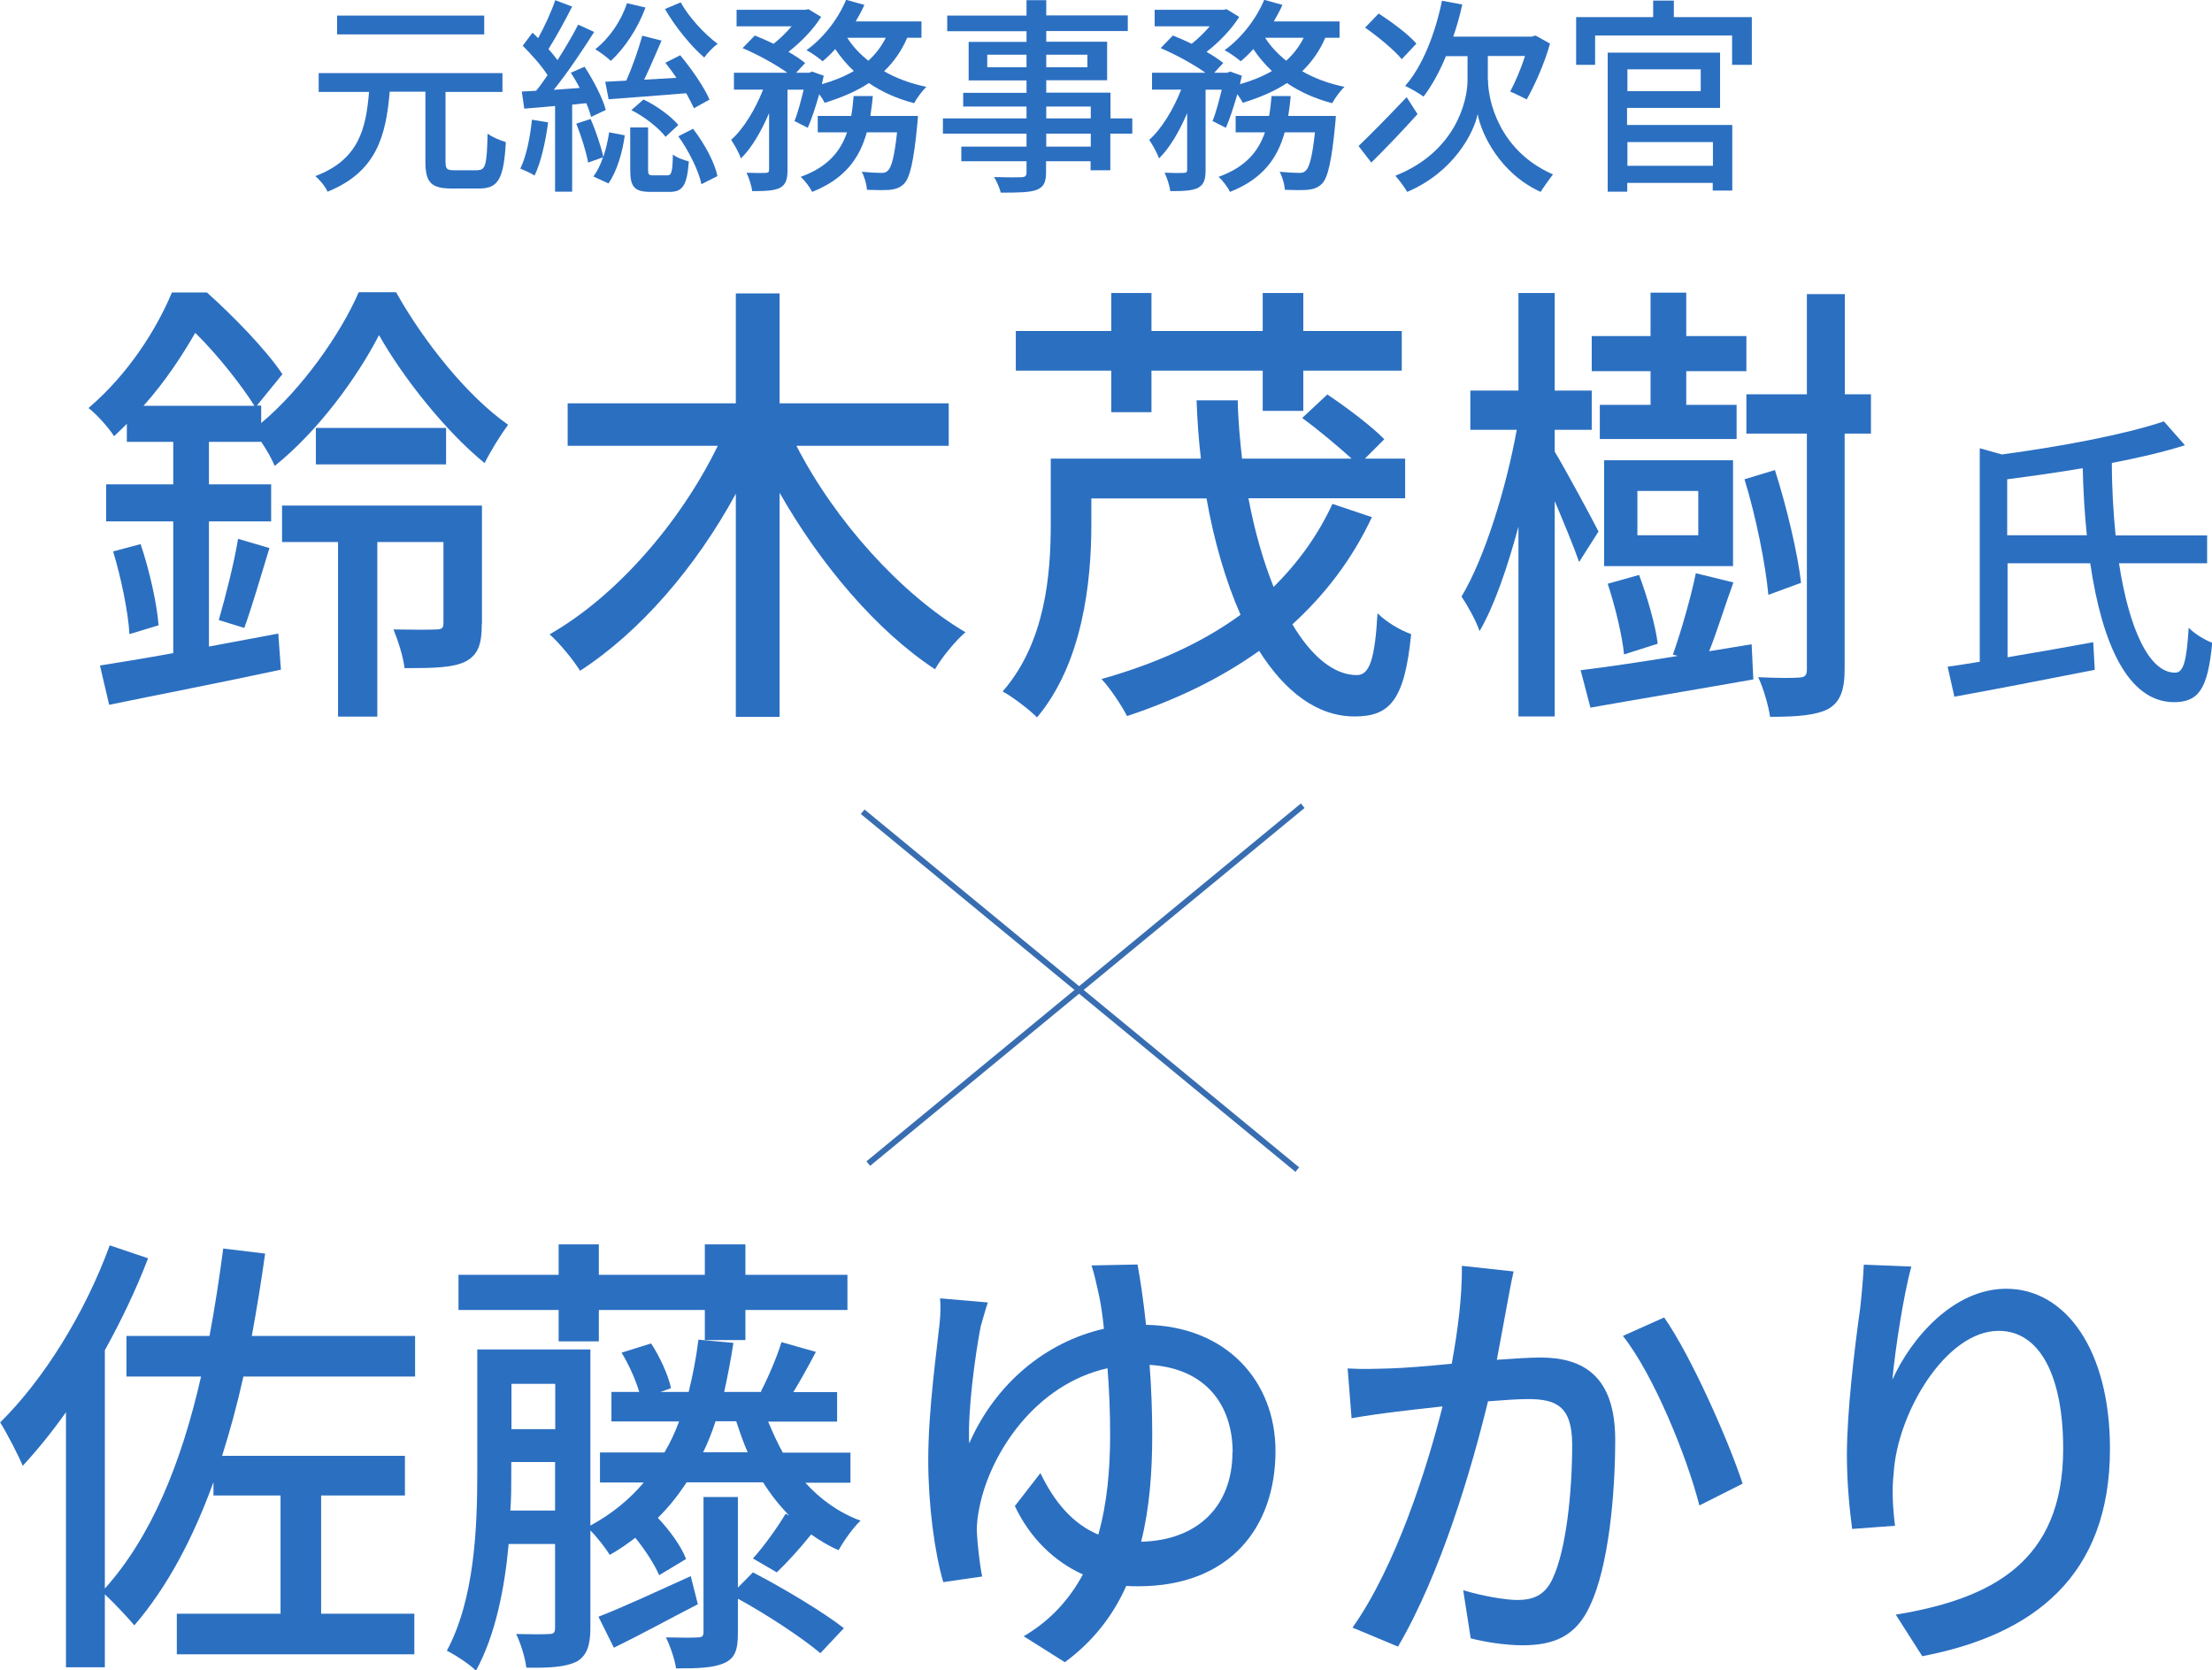
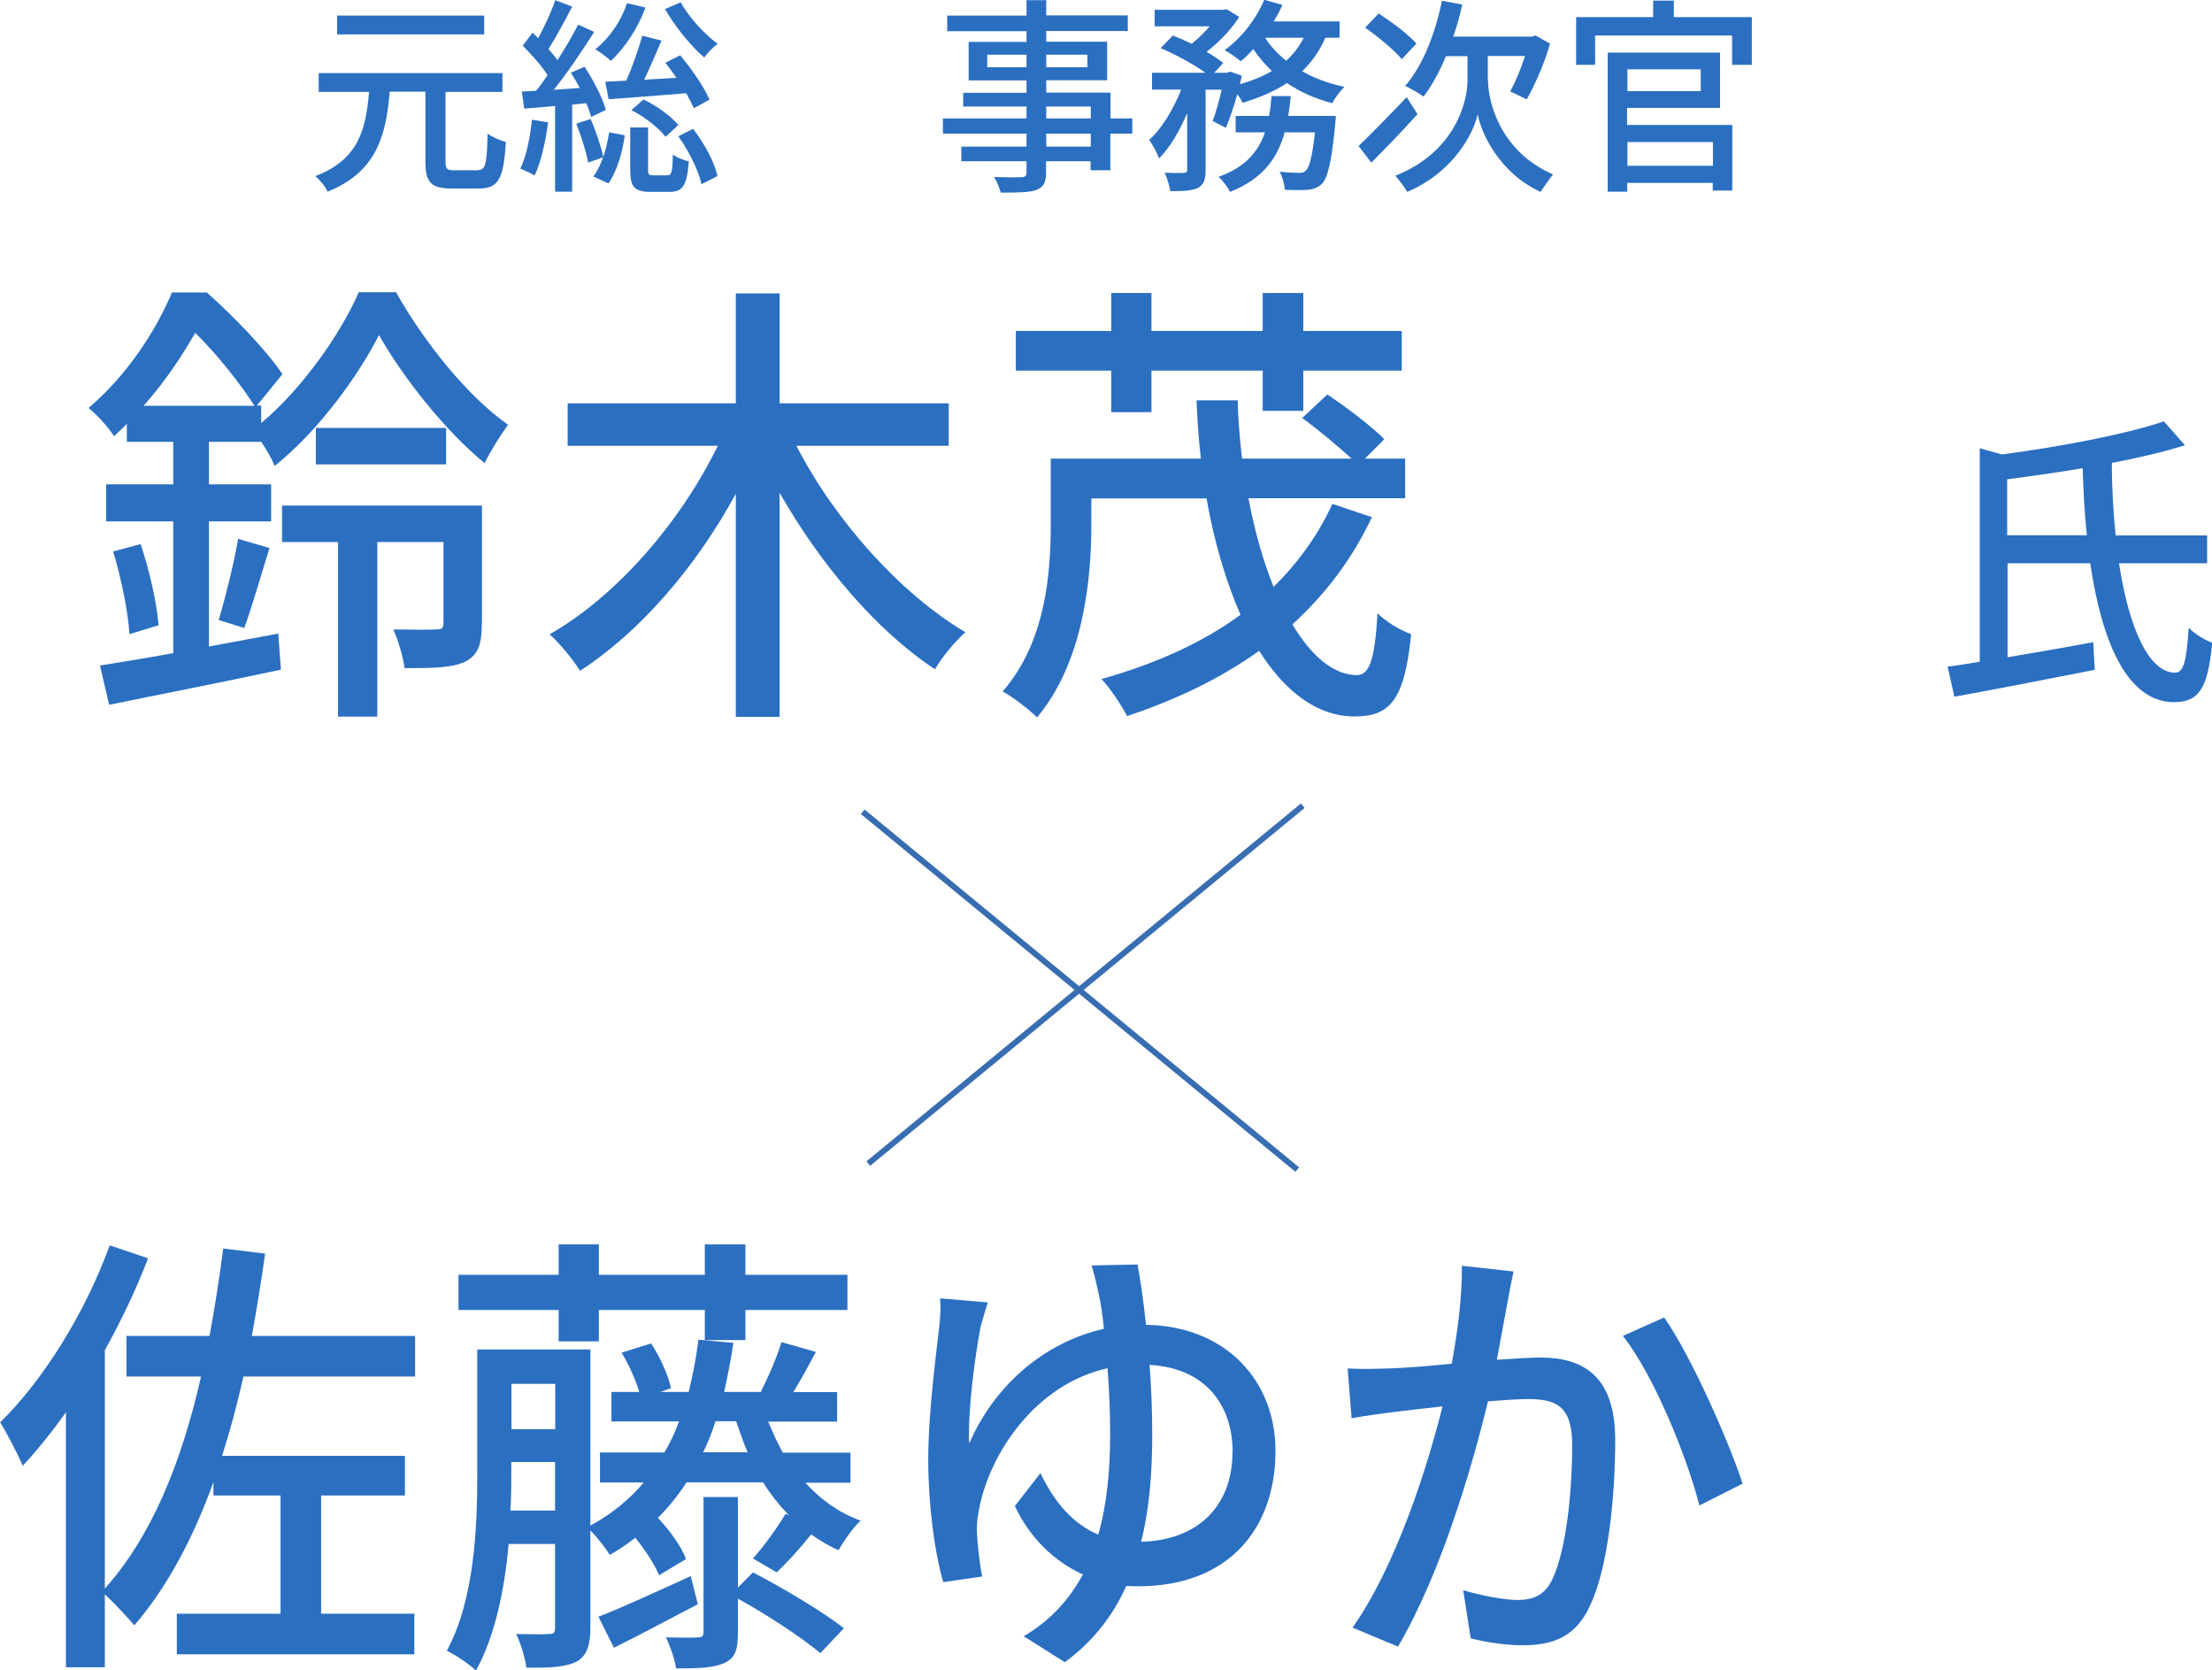
<svg xmlns="http://www.w3.org/2000/svg" id="_レイヤー_2" viewBox="0 0 117.72 88.87">
  <g id="_デザイン">
    <path d="M112.77,29.96c.53,3.48,1.6,5.84,2.99,5.83.45,0,.61-.64.72-2.39.33.34.86.65,1.25.8-.23,2.51-.75,3.16-2.05,3.16-2.43-.02-3.81-3.09-4.44-7.39h-4.4v5c1.45-.24,3.04-.52,4.56-.8l.08,1.47c-2.63.52-5.43,1.06-7.47,1.43l-.36-1.6c.5-.06,1.09-.16,1.71-.26v-11.36l1.18.33c3.14-.42,6.55-1.06,8.62-1.76l1.12,1.27c-1.14.36-2.47.67-3.89.94,0,1.35.08,2.65.2,3.86h4.87v1.48h-4.69ZM111.06,28.48c-.12-1.14-.19-2.34-.22-3.57-1.34.23-2.71.42-4.02.59v2.98h4.23Z" fill="#2b6fc1" stroke-width="0" />
    <path d="M21.09,15.57c1.48,2.63,3.78,5.51,5.95,7.03-.42.57-.92,1.38-1.25,2.04-2.11-1.72-4.35-4.57-5.62-6.81-1.15,2.24-3.24,5.11-5.55,6.96-.16-.39-.45-.89-.73-1.3v.02h-2.77v2.26h3.31v1.97h-3.31v6.66l3.69-.69.14,1.92c-3.2.69-6.63,1.35-9.14,1.87l-.49-2.09c1.08-.17,2.42-.39,3.9-.66v-7.01h-3.57v-1.97h3.57v-2.26h-2.47v-.96c-.21.22-.45.44-.68.66-.31-.49-.96-1.2-1.36-1.5,2.14-1.82,3.64-4.23,4.44-6.15h1.86c1.43,1.28,3.17,3.07,4.02,4.35l-1.36,1.67h.23v.93c2.14-1.79,4.21-4.7,5.19-6.96h2ZM7.48,28.94c.47,1.38.87,3.17.96,4.33l-1.55.47c-.07-1.2-.45-3.02-.87-4.4l1.46-.39ZM13.54,21.59c-.68-1.08-1.97-2.73-3.15-3.88-.68,1.18-1.57,2.56-2.75,3.88h5.9ZM11.64,33c.35-1.2.82-3.05,1.03-4.33l1.67.49c-.45,1.45-.94,3.17-1.34,4.25l-1.36-.42ZM25.64,33.19c0,1.03-.16,1.65-.89,2.02-.68.32-1.69.34-3.22.34-.07-.61-.35-1.48-.59-2.06,1.01.02,2,.02,2.28,0,.28,0,.38-.07.38-.32v-4.33h-3.52v9.29h-2.09v-9.29h-2.98v-1.94h10.64v6.29ZM23.74,24.71h-6.93v-1.94h6.93v1.94Z" fill="#2b6fc1" stroke-width="0" />
    <path d="M42.38,23.71c2.04,3.98,5.55,7.89,9,9.93-.52.44-1.27,1.35-1.62,1.97-3.1-2.04-6.09-5.56-8.27-9.39v11.92h-2.33v-11.87c-2.14,3.93-5.12,7.37-8.29,9.42-.35-.57-1.1-1.48-1.62-1.94,3.55-2.02,6.96-5.95,8.95-10.03h-7.99v-2.26h8.95v-5.85h2.33v5.85h9v2.26h-8.11Z" fill="#2b6fc1" stroke-width="0" />
    <path d="M73.01,27.52c-1.06,2.26-2.51,4.13-4.23,5.7,1.01,1.7,2.21,2.7,3.43,2.7.68,0,.96-.86,1.1-3.29.47.47,1.22.91,1.79,1.11-.35,3.52-1.13,4.38-3.01,4.38-2,0-3.71-1.33-5.08-3.49-2.07,1.48-4.44,2.61-7.03,3.47-.26-.52-.92-1.52-1.36-1.97,2.8-.79,5.31-1.89,7.4-3.42-.78-1.77-1.41-3.91-1.81-6.19h-6.13v1.4c0,3.07-.47,7.37-2.89,10.25-.38-.39-1.32-1.11-1.83-1.38,2.28-2.61,2.56-6.24,2.56-8.9v-3.49h7.99c-.12-1.01-.19-2.04-.23-3.1h2.19c.02,1.08.12,2.11.23,3.1h5.83c-.73-.66-1.79-1.55-2.63-2.16l1.34-1.25c1.03.69,2.37,1.7,3.03,2.38l-1.03,1.03h2.14v2.11h-8.34c.33,1.77.8,3.37,1.34,4.72,1.29-1.28,2.35-2.73,3.13-4.42l2.11.71ZM59.14,19.72h-5.08v-2.11h5.08v-2.02h2.14v2.02h5.92v-2.02h2.16v2.02h5.24v2.11h-5.24v2.14h-2.16v-2.14h-5.92v2.21h-2.14v-2.21Z" fill="#2b6fc1" stroke-width="0" />
-     <path d="M84.03,29.88c-.26-.76-.8-2.06-1.29-3.22v11.46h-1.93v-10.1c-.59,2.19-1.29,4.23-2.07,5.56-.19-.57-.66-1.4-.96-1.84,1.22-2.02,2.37-5.73,2.94-8.87h-2.47v-2.09h2.56v-5.19h1.93v5.19h1.97v2.09h-1.97v1.16c.56.93,2,3.59,2.33,4.25l-1.03,1.62ZM93.22,34.28l.09,1.87c-3.06.54-6.3,1.08-8.67,1.5l-.52-1.99c1.39-.17,3.22-.44,5.17-.76l-.26-.07c.42-1.18.96-3.05,1.22-4.33l2,.49c-.45,1.23-.87,2.61-1.29,3.66l2.26-.37ZM87.84,19.75h-3.13v-1.87h3.13v-2.31h1.9v2.31h3.2v1.87h-3.2v1.79h2.68v1.82h-7.28v-1.82h2.7v-1.79ZM92.23,30.12h-6.86v-5.63h6.86v5.63ZM86.43,34.82c-.09-.96-.47-2.56-.87-3.76l1.67-.47c.45,1.2.89,2.75.99,3.66l-1.79.57ZM90.38,26.12h-3.24v2.36h3.24v-2.36ZM94.11,31.65c-.14-1.57-.66-4.18-1.27-6.15l1.62-.49c.63,1.97,1.22,4.47,1.39,6l-1.74.64ZM99.56,23.07h-1.39v12.51c0,1.16-.24,1.77-.87,2.14-.66.34-1.65.42-3.1.42-.07-.54-.35-1.52-.63-2.11.96.05,1.88.05,2.19.02.31-.02.4-.12.4-.44v-12.54h-3.22v-2.09h3.22v-5.33h2.02v5.33h1.39v2.09Z" fill="#2b6fc1" stroke-width="0" />
    <path d="M12.95,73.26c-.33,1.48-.71,2.88-1.13,4.2h9.73v2.11h-4.46v6.29h4.96v2.16h-12.64v-2.16h5.52v-6.29h-3.57v-.71c-1.08,2.97-2.44,5.56-4.21,7.62-.31-.37-1.06-1.18-1.57-1.65v3.88h-2.07v-13.57c-.75,1.06-1.53,2.02-2.3,2.85-.21-.52-.85-1.75-1.2-2.31,2.3-2.26,4.51-5.8,5.83-9.42l2.04.69c-.63,1.65-1.43,3.32-2.3,4.89v12.68c2.47-2.75,4.07-6.66,5.12-11.28h-3.97v-2.16h4.42c.28-1.5.52-3.05.73-4.65l2.23.27c-.21,1.5-.45,2.97-.71,4.38h8.69v2.16h-9.14Z" fill="#2b6fc1" stroke-width="0" />
    <path d="M42.84,78.87c.82.91,1.81,1.62,2.96,2.04-.38.34-.92,1.11-1.17,1.57-.52-.22-1.01-.52-1.46-.84-.63.79-1.29,1.5-1.83,2.02l-1.27-.74c.56-.61,1.32-1.67,1.74-2.38l.19.1c-.52-.54-.99-1.13-1.39-1.77h-4.07c-.45.69-.96,1.33-1.53,1.89.63.66,1.27,1.55,1.5,2.19l-1.43.86c-.23-.54-.73-1.33-1.27-1.99-.42.32-.87.64-1.36.91-.19-.32-.66-.93-1.03-1.3v5.19c0,.93-.19,1.47-.73,1.79-.61.29-1.43.34-2.68.32-.05-.49-.31-1.33-.54-1.79.8.02,1.5.02,1.74,0,.26,0,.33-.07.33-.34v-4.45h-2.47c-.21,2.36-.71,4.87-1.74,6.74-.33-.34-1.13-.86-1.55-1.06,1.48-2.75,1.62-6.56,1.62-9.44v-6.59h6.02v9.37c1.13-.61,2.07-1.38,2.84-2.29h-2.33v-1.6h3.43c.31-.52.56-1.06.78-1.65h-3.6v-1.57h1.48c-.19-.64-.54-1.43-.94-2.09l1.57-.49c.47.71.92,1.7,1.06,2.38l-.56.2h1.5c.21-.86.4-1.79.52-2.78l1.86.17c-.14.93-.31,1.79-.49,2.61h2.02l-.07-.02c.4-.76.87-1.87,1.1-2.63l1.83.52c-.4.76-.82,1.52-1.2,2.14h2.33v1.57h-3.67c.24.57.49,1.13.78,1.65h3.6v1.6h-2.42ZM29.73,69.7h-5.33v-1.87h5.33v-1.62h2.14v1.62h5.64v-1.62h2.16v1.62h5.43v1.87h-5.43v1.6h-2.16v-1.6h-5.64v1.67h-2.14v-1.67ZM29.54,80.37v-2.58h-2.33v.61c0,.61,0,1.28-.05,1.97h2.37ZM27.22,73.63v2.41h2.33v-2.41h-2.33ZM37.13,85.36c-1.53.79-3.1,1.65-4.46,2.31l-.82-1.65c1.27-.49,3.08-1.33,4.91-2.16l.38,1.5ZM40.07,83.66c1.62.84,3.74,2.11,4.84,2.97l-1.25,1.33c-.96-.81-2.82-2.04-4.39-2.9v1.82c0,.89-.14,1.33-.71,1.6-.61.27-1.41.29-2.58.29-.07-.49-.31-1.18-.54-1.65.75.02,1.46.02,1.69,0,.24,0,.31-.07.31-.29v-7.18h1.83v4.82l.8-.81ZM39.79,77.27c-.23-.52-.42-1.08-.61-1.65h-1.1c-.19.59-.4,1.13-.66,1.65h2.37Z" fill="#2b6fc1" stroke-width="0" />
    <path d="M60.54,67.29c.14.76.31,1.87.45,3.2,4.28.07,6.89,3,6.89,6.71,0,4.06-2.42,7.2-7.31,7.2-.21,0-.42,0-.63-.02-.7,1.57-1.76,2.95-3.27,4.06l-2.19-1.38c1.43-.84,2.44-1.97,3.15-3.29-1.53-.69-2.82-1.94-3.62-3.64l1.36-1.75c.75,1.55,1.72,2.7,3.08,3.27.47-1.65.63-3.47.63-5.31,0-1.23-.05-2.43-.14-3.54-3.85.86-6.23,4.52-6.81,7.37-.09.44-.16.89-.14,1.38.02.47.14,1.67.28,2.33l-2.07.3c-.47-1.6-.8-4.15-.8-6.49,0-2.7.47-5.95.61-7.33.05-.47.05-.93.02-1.28l2.54.22c-.14.42-.26.88-.38,1.28-.28,1.45-.7,4.45-.61,6.22,1.41-3.22,4.11-5.41,7.17-6.1-.07-.71-.16-1.3-.26-1.77-.12-.54-.26-1.2-.4-1.6l2.44-.05ZM65.6,77.27c0-2.43-1.36-4.47-4.42-4.65.09,1.18.14,2.46.14,3.71,0,1.99-.14,3.91-.59,5.7,3.01-.07,4.86-1.89,4.86-4.77Z" fill="#2b6fc1" stroke-width="0" />
    <path d="M80.55,67.66c-.12.52-.23,1.13-.33,1.67-.14.74-.35,1.92-.56,3.02.96-.07,1.79-.12,2.33-.12,2.26,0,3.97.98,3.97,4.38,0,2.88-.35,6.74-1.34,8.82-.75,1.65-1.95,2.11-3.6,2.11-.87,0-2-.17-2.75-.37l-.4-2.56c.94.29,2.23.52,2.87.52.82,0,1.48-.22,1.9-1.16.71-1.52,1.03-4.57,1.03-7.1,0-2.09-.89-2.43-2.37-2.43-.47,0-1.25.05-2.11.12-.87,3.59-2.51,9.17-4.79,13.05l-2.42-1.01c2.3-3.25,3.97-8.48,4.79-11.77-1.06.12-2,.22-2.51.29-.61.07-1.67.22-2.33.34l-.21-2.65c.78.05,1.46.02,2.23,0,.75-.02,2-.12,3.31-.25.33-1.79.56-3.64.54-5.21l2.75.3ZM88.56,70.09c1.43,2.04,3.43,6.56,4.18,8.85l-2.3,1.16c-.66-2.58-2.42-6.93-4.07-9.02l2.19-.98Z" fill="#2b6fc1" stroke-width="0" />
-     <path d="M101.72,67.39c-.42,1.52-.87,4.47-1.01,6.02,1.01-2.24,3.27-4.84,6.06-4.84,3.17,0,5.52,3.27,5.52,8.51,0,6.78-4.07,9.91-9.99,11.04l-1.41-2.21c5.1-.84,8.91-2.8,8.91-8.83,0-3.79-1.2-6.27-3.43-6.27-2.82,0-5.4,4.38-5.59,7.57-.09.81-.07,1.65.07,2.8l-2.28.17c-.12-.91-.28-2.34-.28-3.93,0-2.29.4-5.63.71-7.84.09-.81.16-1.65.19-2.29l2.54.1Z" fill="#2b6fc1" stroke-width="0" />
    <line x1="69.33" y1="42.87" x2="46.21" y2="61.91" fill="none" stroke="#386eb1" stroke-miterlimit="10" stroke-width=".31" />
    <line x1="45.91" y1="43.19" x2="69.04" y2="62.23" fill="none" stroke="#386eb1" stroke-miterlimit="10" stroke-width=".31" />
    <path d="M25.43,9.05c.41,0,.48-.29.52-1.94.25.19.69.37.97.45-.11,1.92-.38,2.47-1.41,2.47h-1.48c-1.1,0-1.39-.34-1.39-1.43v-3.72h-1.9c-.2,2.35-.7,4.27-3.31,5.32-.11-.27-.41-.63-.65-.83,2.32-.87,2.7-2.53,2.86-4.48h-2.68v-1h9.78v1h-3.03v3.7c0,.4.07.47.47.47h1.26ZM25.77,1.83h-7.83V.83h7.83v1Z" fill="#2b6fc1" stroke-width="0" />
    <path d="M29.17,6.51c-.14,1.05-.38,2.12-.72,2.83-.16-.11-.56-.29-.76-.37.33-.67.52-1.66.62-2.6l.86.14ZM30.45,5.55v4.65h-.91v-4.56c-.59.06-1.16.1-1.64.14l-.13-.91c.22-.01.48-.02.76-.04.2-.24.41-.53.61-.83-.31-.5-.86-1.1-1.32-1.57l.52-.69c.1.09.2.19.3.29.34-.62.71-1.42.91-2.02l.9.34c-.39.76-.86,1.63-1.26,2.26.18.2.34.4.48.59.42-.66.81-1.32,1.1-1.89l.85.39c-.62.98-1.41,2.16-2.15,3.08l1.38-.1c-.14-.28-.31-.56-.47-.81l.73-.32c.47.72.97,1.68,1.13,2.3l-.78.37c-.06-.21-.14-.47-.26-.73l-.77.08ZM31.43,6.33c.28.63.56,1.48.68,2.02.14-.42.24-.88.31-1.31l.83.16c-.12.89-.41,1.91-.87,2.56l-.8-.37c.2-.27.38-.62.51-1.02l-.79.28c-.1-.57-.37-1.41-.63-2.07l.76-.25ZM34.35.4c-.4,1.11-1.11,2.16-1.84,2.84-.19-.18-.59-.48-.83-.62.75-.59,1.37-1.49,1.69-2.45l.98.23ZM35.21,2.15c-.29.67-.62,1.45-.93,2.09l1.72-.1c-.19-.28-.4-.56-.59-.8l.79-.4c.6.72,1.28,1.7,1.56,2.36l-.83.46c-.1-.22-.25-.51-.41-.8-1.49.12-2.99.24-4.13.32l-.18-.93,1.12-.06c.32-.72.66-1.69.85-2.39l1.03.26ZM35.5,9.33c.23,0,.29-.13.31-1.11.18.16.59.3.85.37-.1,1.3-.34,1.62-1.03,1.62h-1c-.89,0-1.09-.28-1.09-1.19v-2.24h.95v2.24c0,.28.04.31.29.31h.73ZM34.24,5.29c.7.33,1.48.9,1.86,1.36l-.68.63c-.37-.48-1.13-1.08-1.82-1.42l.65-.57ZM36.23.13c.43.79,1.28,1.7,1.96,2.2-.22.16-.56.51-.71.73-.7-.59-1.58-1.68-2.09-2.58l.85-.36ZM36.89,6.86c.6.78,1.15,1.79,1.29,2.51l-.85.43c-.14-.7-.67-1.77-1.23-2.55l.79-.4Z" fill="#2b6fc1" stroke-width="0" />
-     <path d="M48.28,2.01c-.3.7-.72,1.29-1.23,1.78.66.38,1.42.66,2.25.83-.21.2-.51.6-.65.87-.89-.23-1.7-.59-2.41-1.07-.68.45-1.48.78-2.35,1.05-.06-.12-.17-.29-.29-.46-.19.66-.4,1.31-.61,1.79l-.71-.36c.18-.43.34-1.06.49-1.67h-.86v4.27c0,.5-.08.78-.41.96-.32.15-.78.17-1.47.17-.03-.28-.17-.7-.3-.98.44.02.89.02,1.02.01.13-.01.18-.03.18-.17v-3.01c-.41.96-.93,1.86-1.5,2.41-.1-.3-.34-.72-.52-.99.67-.59,1.3-1.65,1.7-2.67h-1.55v-.9h2.84c-.61-.44-1.58-.97-2.38-1.31l.65-.67c.31.12.67.28,1,.44.34-.27.68-.6.96-.93h-2.93v-.88h3.66l.17-.03.67.41c-.41.66-1.08,1.35-1.74,1.86.36.2.66.41.89.59l-.48.52h.69l.16-.06.62.22c-.03.14-.07.29-.1.45.63-.18,1.2-.41,1.7-.7-.38-.36-.71-.75-.99-1.17-.22.25-.44.46-.67.65-.2-.17-.6-.46-.86-.59.88-.63,1.67-1.63,2.11-2.68l.97.27c-.13.3-.29.59-.46.88h3.5v.87h-.77ZM48.85,6.18s-.01.27-.03.41c-.19,1.99-.39,2.85-.7,3.18-.22.22-.44.29-.75.33-.28.02-.73.02-1.23,0-.02-.29-.13-.69-.28-.96.43.04.85.06,1.03.06.17,0,.26-.02.36-.12.19-.17.35-.73.49-2.04h-1.61c-.38,1.37-1.16,2.48-2.91,3.17-.12-.25-.4-.62-.61-.8,1.45-.52,2.12-1.36,2.47-2.37h-1.56v-.87h1.78c.06-.34.1-.69.13-1.06h1.02c-.03.37-.08.71-.13,1.06h2.54ZM45.09,2.01c.29.46.67.86,1.12,1.22.39-.35.7-.76.93-1.22h-2.06Z" fill="#2b6fc1" stroke-width="0" />
    <path d="M60.25,7.11h-1.16v1.95h-1.05v-.48h-2.37v.58c0,.57-.14.8-.52.95-.38.13-.96.14-1.89.14-.06-.23-.21-.61-.36-.83.61.02,1.28.02,1.46.01.2-.01.27-.07.27-.26v-.59h-3.47v-.78h3.47v-.69h-4.45v-.81h4.45v-.63h-3.37v-.73h3.37v-.66h-3.08v-2.05h3.08v-.57h-4.22v-.83h4.22V.01h1.05v.81h4.34v.83h-4.34v.57h3.24v2.05h-3.24v.66h3.42v1.37h1.16v.81ZM54.63,3.58v-.67h-2.09v.67h2.09ZM55.68,2.91v.67h2.19v-.67h-2.19ZM55.68,6.3h2.37v-.63h-2.37v.63ZM58.05,7.11h-2.37v.69h2.37v-.69Z" fill="#2b6fc1" stroke-width="0" />
    <path d="M70.53,2.01c-.3.7-.72,1.29-1.23,1.78.66.38,1.42.66,2.25.83-.21.2-.51.6-.65.87-.89-.23-1.7-.59-2.41-1.07-.68.45-1.48.78-2.35,1.05-.06-.12-.17-.29-.29-.46-.19.66-.4,1.31-.61,1.79l-.71-.36c.18-.43.34-1.06.49-1.67h-.86v4.27c0,.5-.08.78-.41.96-.32.15-.78.17-1.47.17-.03-.28-.17-.7-.3-.98.44.02.89.02,1.02.01.13-.01.18-.03.18-.17v-3.01c-.41.96-.93,1.86-1.5,2.41-.1-.3-.34-.72-.52-.99.67-.59,1.3-1.65,1.7-2.67h-1.55v-.9h2.84c-.61-.44-1.58-.97-2.38-1.31l.65-.67c.31.12.67.28,1,.44.34-.27.68-.6.96-.93h-2.93v-.88h3.66l.17-.03.67.41c-.41.66-1.08,1.35-1.74,1.86.36.2.66.41.89.59l-.48.52h.69l.16-.06.62.22c-.03.14-.07.29-.1.45.63-.18,1.2-.41,1.7-.7-.38-.36-.71-.75-.99-1.17-.22.25-.44.46-.67.65-.2-.17-.6-.46-.86-.59.88-.63,1.67-1.63,2.11-2.68l.97.27c-.13.3-.29.59-.46.88h3.5v.87h-.77ZM71.09,6.18s-.01.27-.03.41c-.19,1.99-.39,2.85-.7,3.18-.22.22-.44.29-.75.33-.28.02-.73.02-1.23,0-.02-.29-.13-.69-.28-.96.43.04.85.06,1.03.06.17,0,.26-.02.36-.12.19-.17.35-.73.49-2.04h-1.61c-.38,1.37-1.16,2.48-2.91,3.17-.12-.25-.4-.62-.61-.8,1.45-.52,2.12-1.36,2.47-2.37h-1.56v-.87h1.78c.06-.34.1-.69.13-1.06h1.02c-.03.37-.08.71-.13,1.06h2.54ZM67.33,2.01c.29.46.67.86,1.12,1.22.39-.35.7-.76.93-1.22h-2.06Z" fill="#2b6fc1" stroke-width="0" />
    <path d="M75.44,6.07c-.8.89-1.71,1.84-2.46,2.58l-.68-.88c.63-.6,1.62-1.61,2.56-2.6l.58.9ZM74.61,3.16c-.39-.48-1.26-1.2-1.96-1.69l.72-.75c.7.45,1.6,1.12,2.01,1.6l-.78.83ZM79.19,4.27c0,1.07.59,3.76,3.46,5.01-.19.24-.51.69-.66.93-2.18-.99-3.17-3.12-3.35-4.14-.21,1.01-1.28,3.09-3.75,4.14-.12-.22-.46-.67-.63-.86,3.2-1.27,3.84-3.96,3.84-5.08v-1.28h-1.15c-.34.83-.75,1.57-1.19,2.15-.22-.17-.71-.44-.98-.57.92-1.04,1.6-2.77,1.96-4.53l1.08.2c-.13.59-.29,1.17-.48,1.71h4.18l.2-.06.77.43c-.3,1.08-.82,2.22-1.24,2.97-.22-.11-.63-.32-.88-.42.26-.48.57-1.2.79-1.89h-1.98v1.28Z" fill="#2b6fc1" stroke-width="0" />
    <path d="M93.23.91v2.54h-1.05v-1.56h-7.29v1.56h-1.01V.91h4.1V.03h1.1v.88h4.14ZM86.61,6.65h5.58v3.49h-1.04v-.41h-4.55v.47h-1.04V2.8h5.98v2.94h-4.95v.91ZM86.61,3.69v1.16h3.9v-1.16h-3.9ZM86.61,7.56v1.26h4.55v-1.26h-4.55Z" fill="#2b6fc1" stroke-width="0" />
  </g>
</svg>